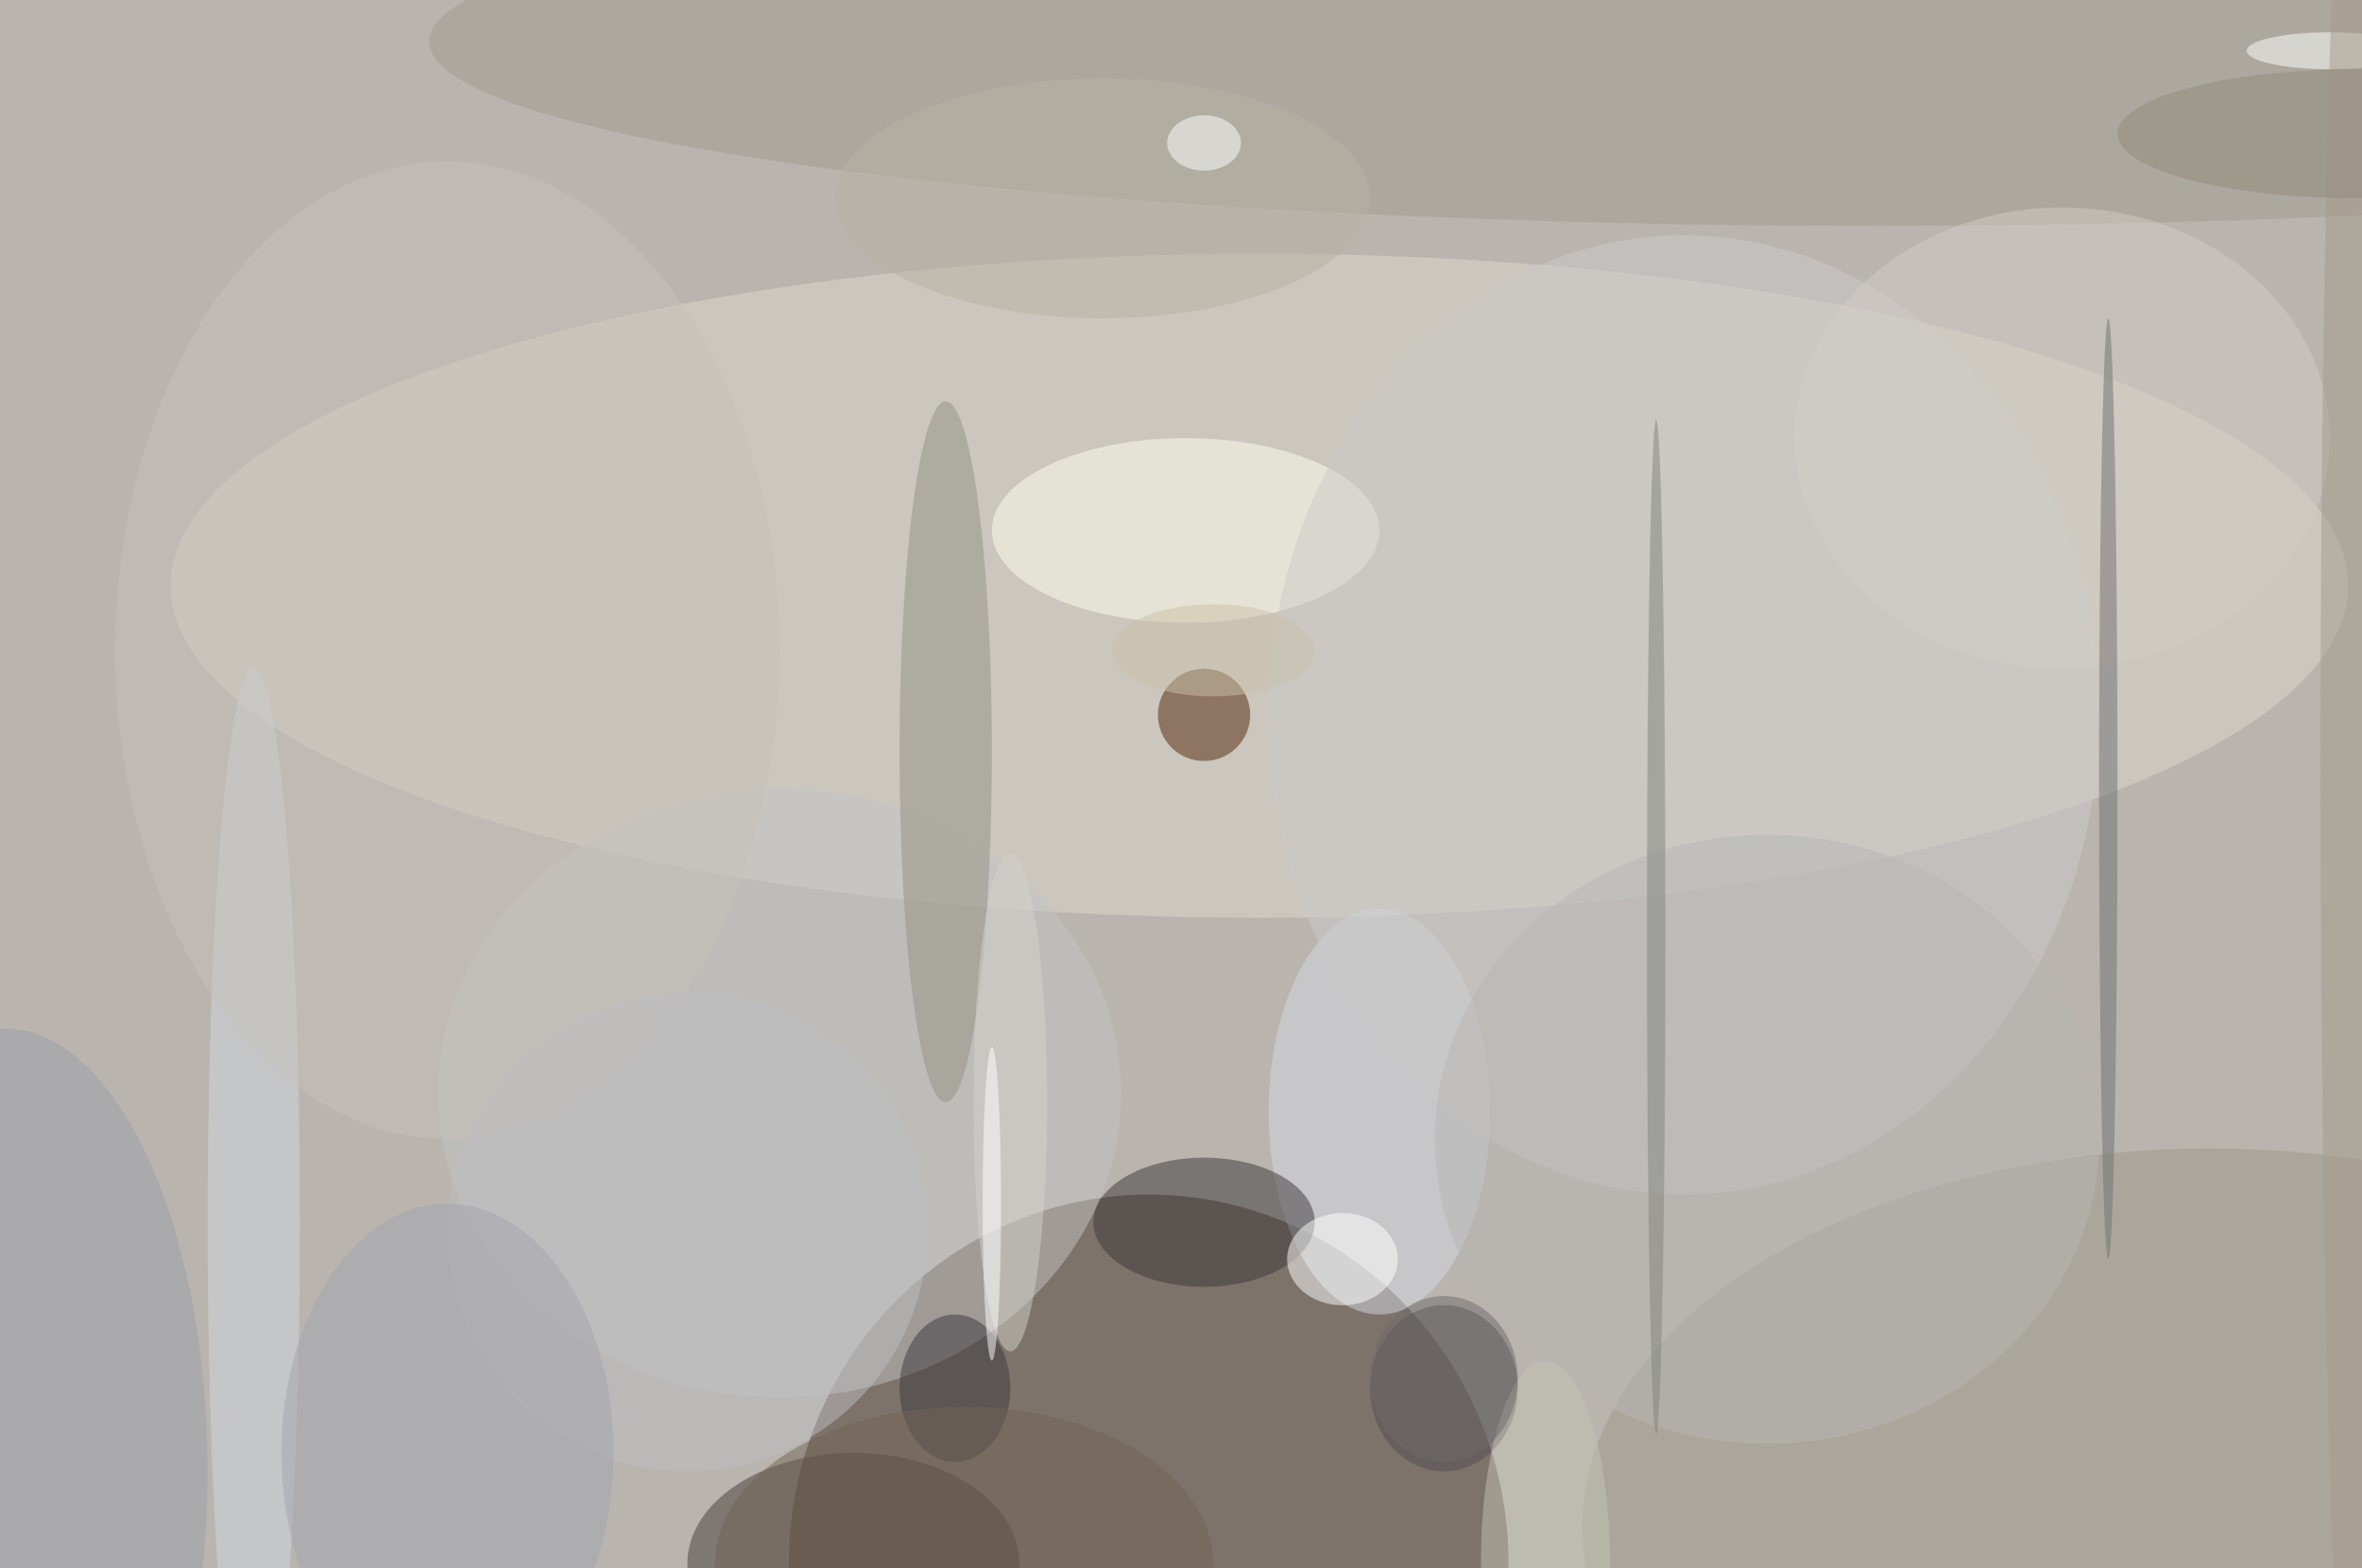
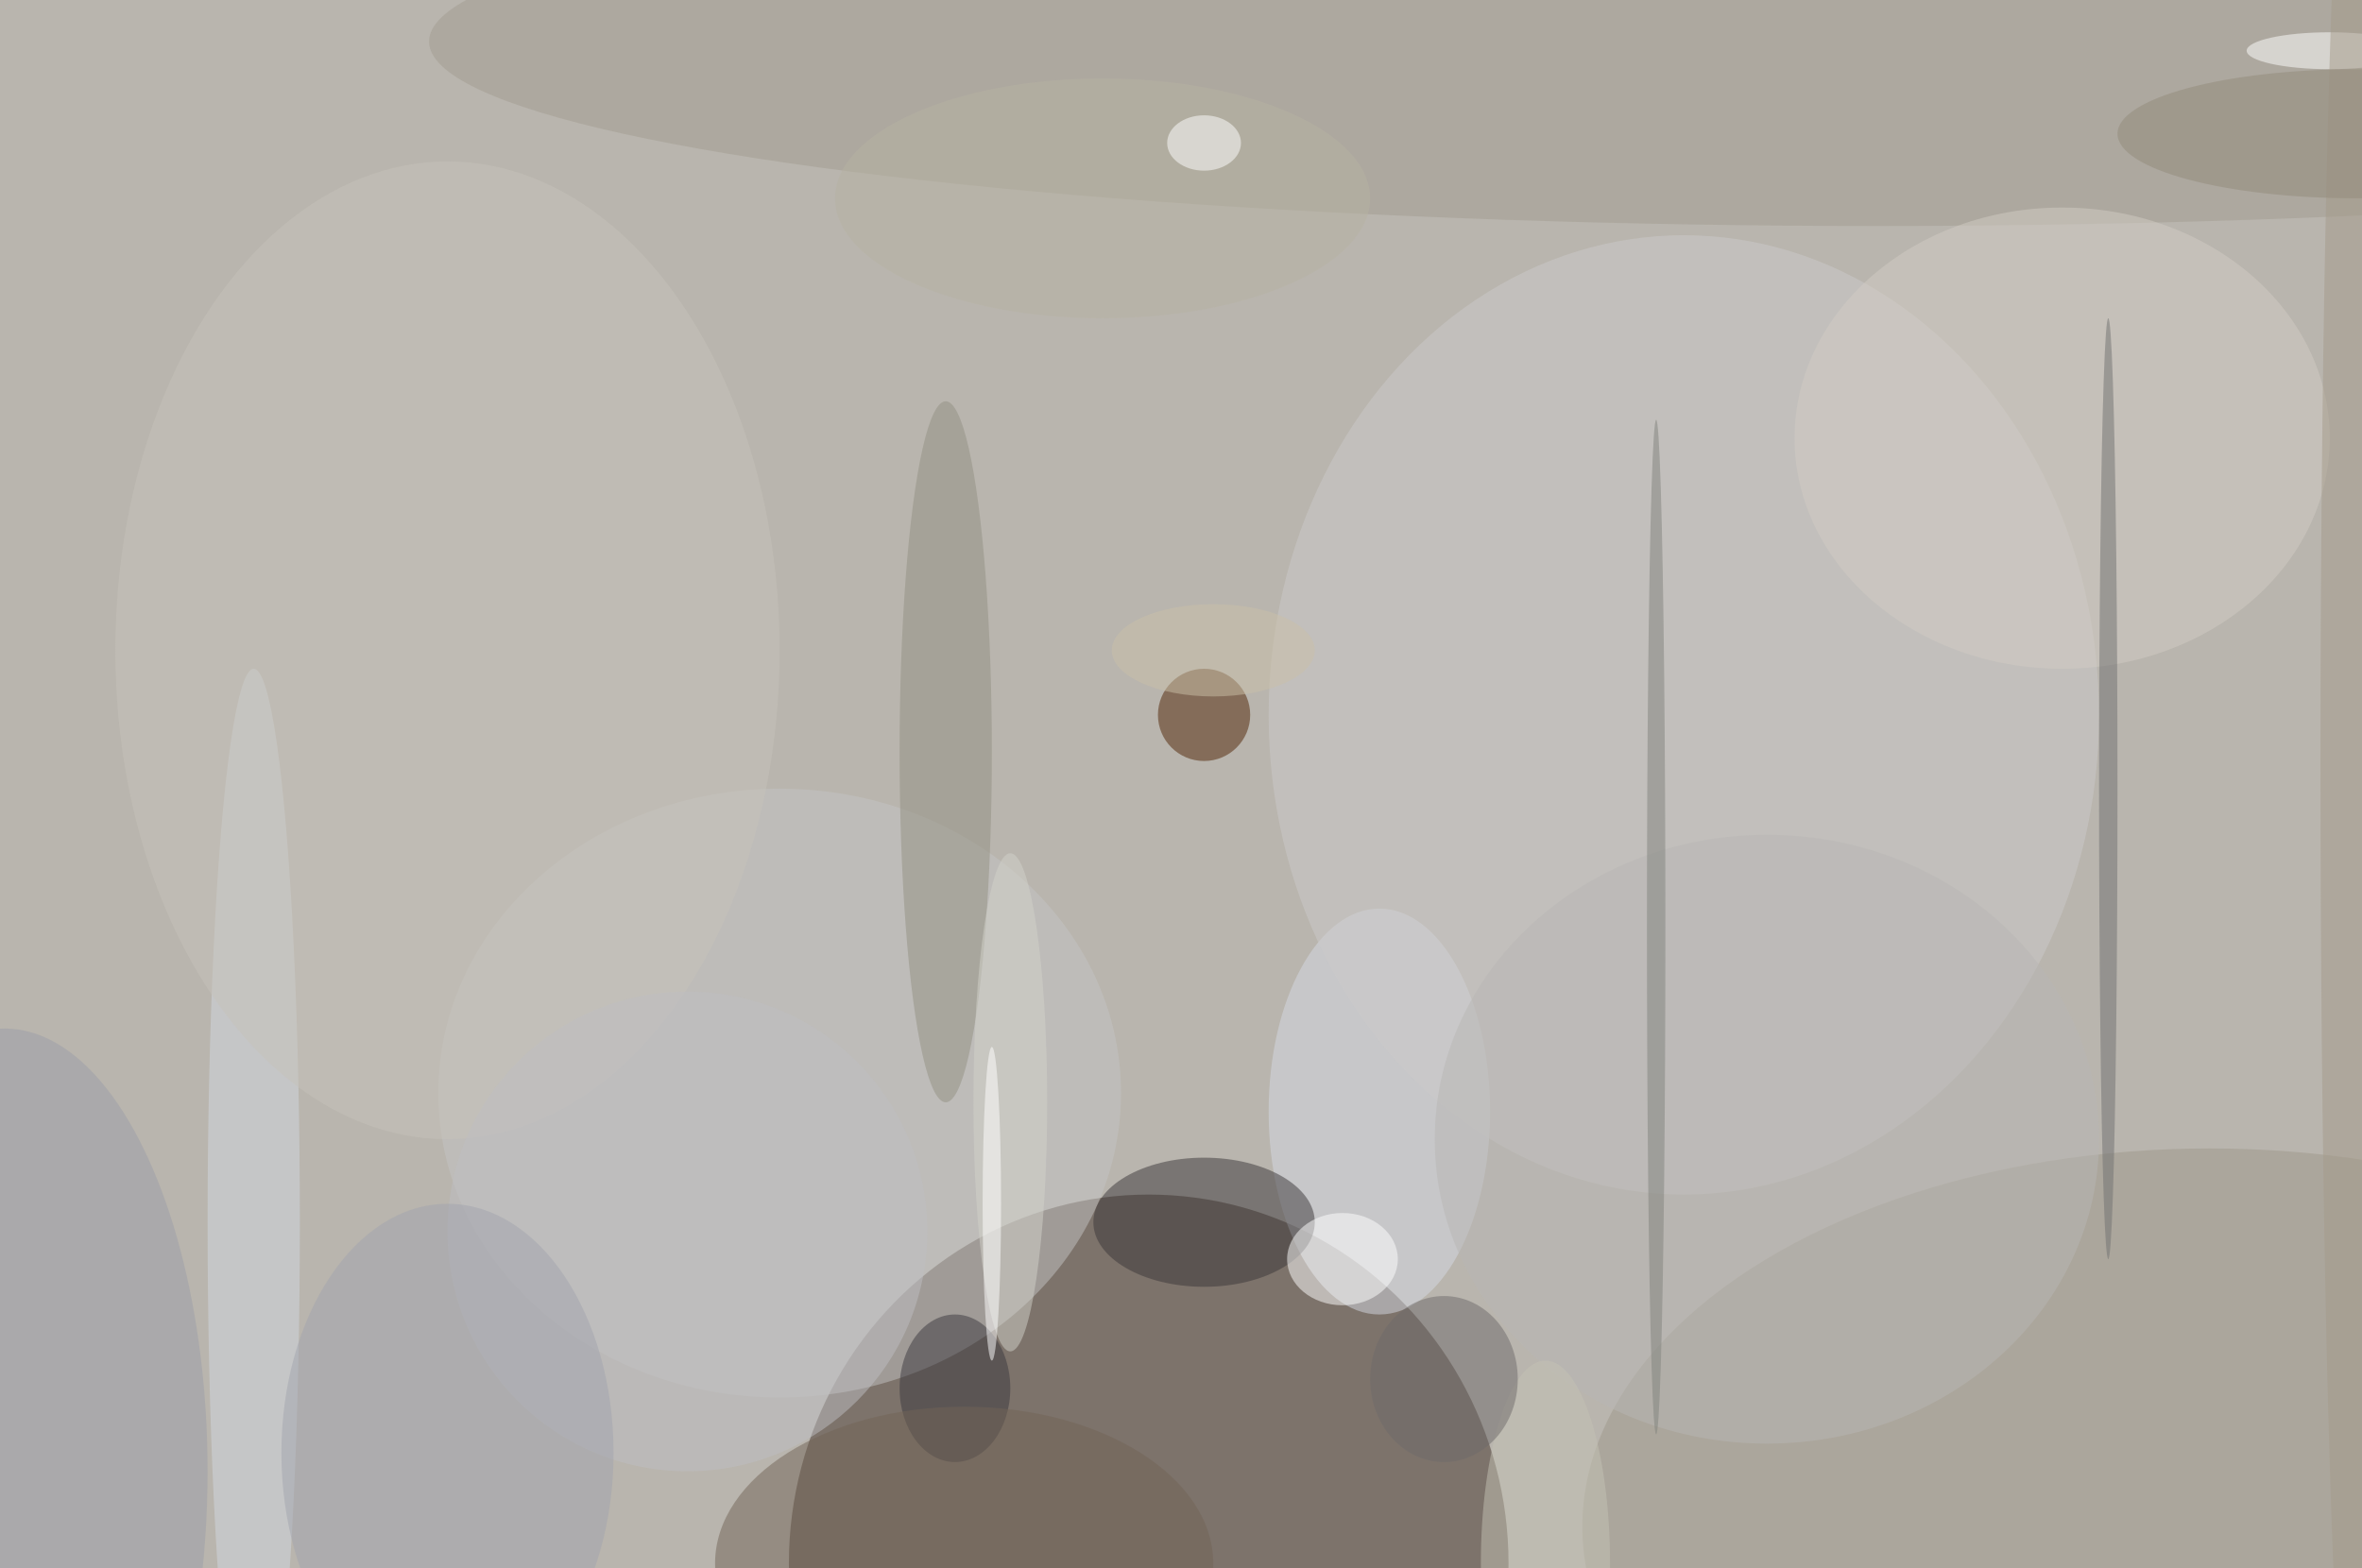
<svg xmlns="http://www.w3.org/2000/svg" width="1024" height="680">
  <path fill="#b9b5ae" d="M0 0h1024v680H0z" />
  <g fill-opacity=".502" transform="matrix(4 0 0 4 2 2)">
    <ellipse cx="124" cy="169" fill="#433328" rx="39" ry="40" />
-     <ellipse cx="136" cy="63" fill="#ddd9ce" rx="118" ry="36" />
    <ellipse cx="239" cy="165" fill="#9d988a" rx="68" ry="41" />
-     <ellipse cx="92" cy="169" fill="#473b35" rx="18" ry="12" />
    <ellipse cx="203" cy="4" fill="#a19c8f" rx="157" ry="20" />
    <ellipse cx="84" cy="118" fill="#c3c3c3" rx="37" ry="33" />
    <ellipse cx="149" cy="120" fill="#d6dae4" rx="12" ry="22" />
    <circle cx="130" cy="77" r="5" fill="#512405" />
    <ellipse cx="130" cy="132" fill="#3b3739" rx="12" ry="7" />
-     <ellipse cx="128" cy="57" fill="#fffeec" rx="21" ry="10" />
    <ellipse cx="102" cy="81" fill="#928f82" rx="5" ry="38" />
-     <ellipse cx="156" cy="150" fill="#504c51" rx="8" ry="9" />
    <ellipse cx="27" cy="132" fill="#d2d8e0" rx="5" ry="60" />
    <ellipse cx="182" cy="77" fill="#cbcac9" rx="45" ry="52" />
    <ellipse cx="103" cy="150" fill="#3b383e" rx="6" ry="8" />
    <ellipse cx="145" cy="136" fill="#fff" rx="6" ry="5" />
    <ellipse cx="48" cy="70" fill="#c5c2b9" rx="36" ry="53" />
    <ellipse cy="159" fill="#9b9ea8" rx="22" ry="48" />
    <ellipse cx="223" cy="47" fill="#d2ccc4" rx="29" ry="25" />
    <ellipse cx="109" cy="119" fill="#d2d1c9" rx="4" ry="27" />
    <ellipse cx="104" cy="169" fill="#726456" rx="27" ry="17" />
    <ellipse cx="191" cy="123" fill="#b7b6b3" rx="36" ry="33" />
    <circle cx="74" cy="133" r="26" fill="#bdbdc1" />
    <ellipse cx="48" cy="157" fill="#a1a4ae" rx="18" ry="27" />
    <ellipse cx="228" cy="85" fill="#707171" rx="1" ry="51" />
    <ellipse cx="179" cy="100" fill="#80817c" rx="1" ry="55" />
    <ellipse cx="252" cy="5" fill="#fff" rx="9" ry="2" />
    <ellipse cx="119" cy="21" fill="#b6b1a2" rx="29" ry="13" />
    <ellipse cx="255" cy="82" fill="#a49a89" rx="4" ry="115" />
    <ellipse cx="255" cy="14" fill="#91897b" rx="26" ry="7" />
    <ellipse cx="107" cy="130" fill="#fff" rx="1" ry="17" />
    <ellipse cx="167" cy="169" fill="#c3c2b4" rx="7" ry="22" />
    <ellipse cx="131" cy="70" fill="#c9bfa7" rx="11" ry="5" />
    <ellipse cx="130" cy="15" fill="#fff" rx="4" ry="3" />
    <ellipse cx="156" cy="149" fill="#6f6a6a" rx="8" ry="9" />
  </g>
</svg>